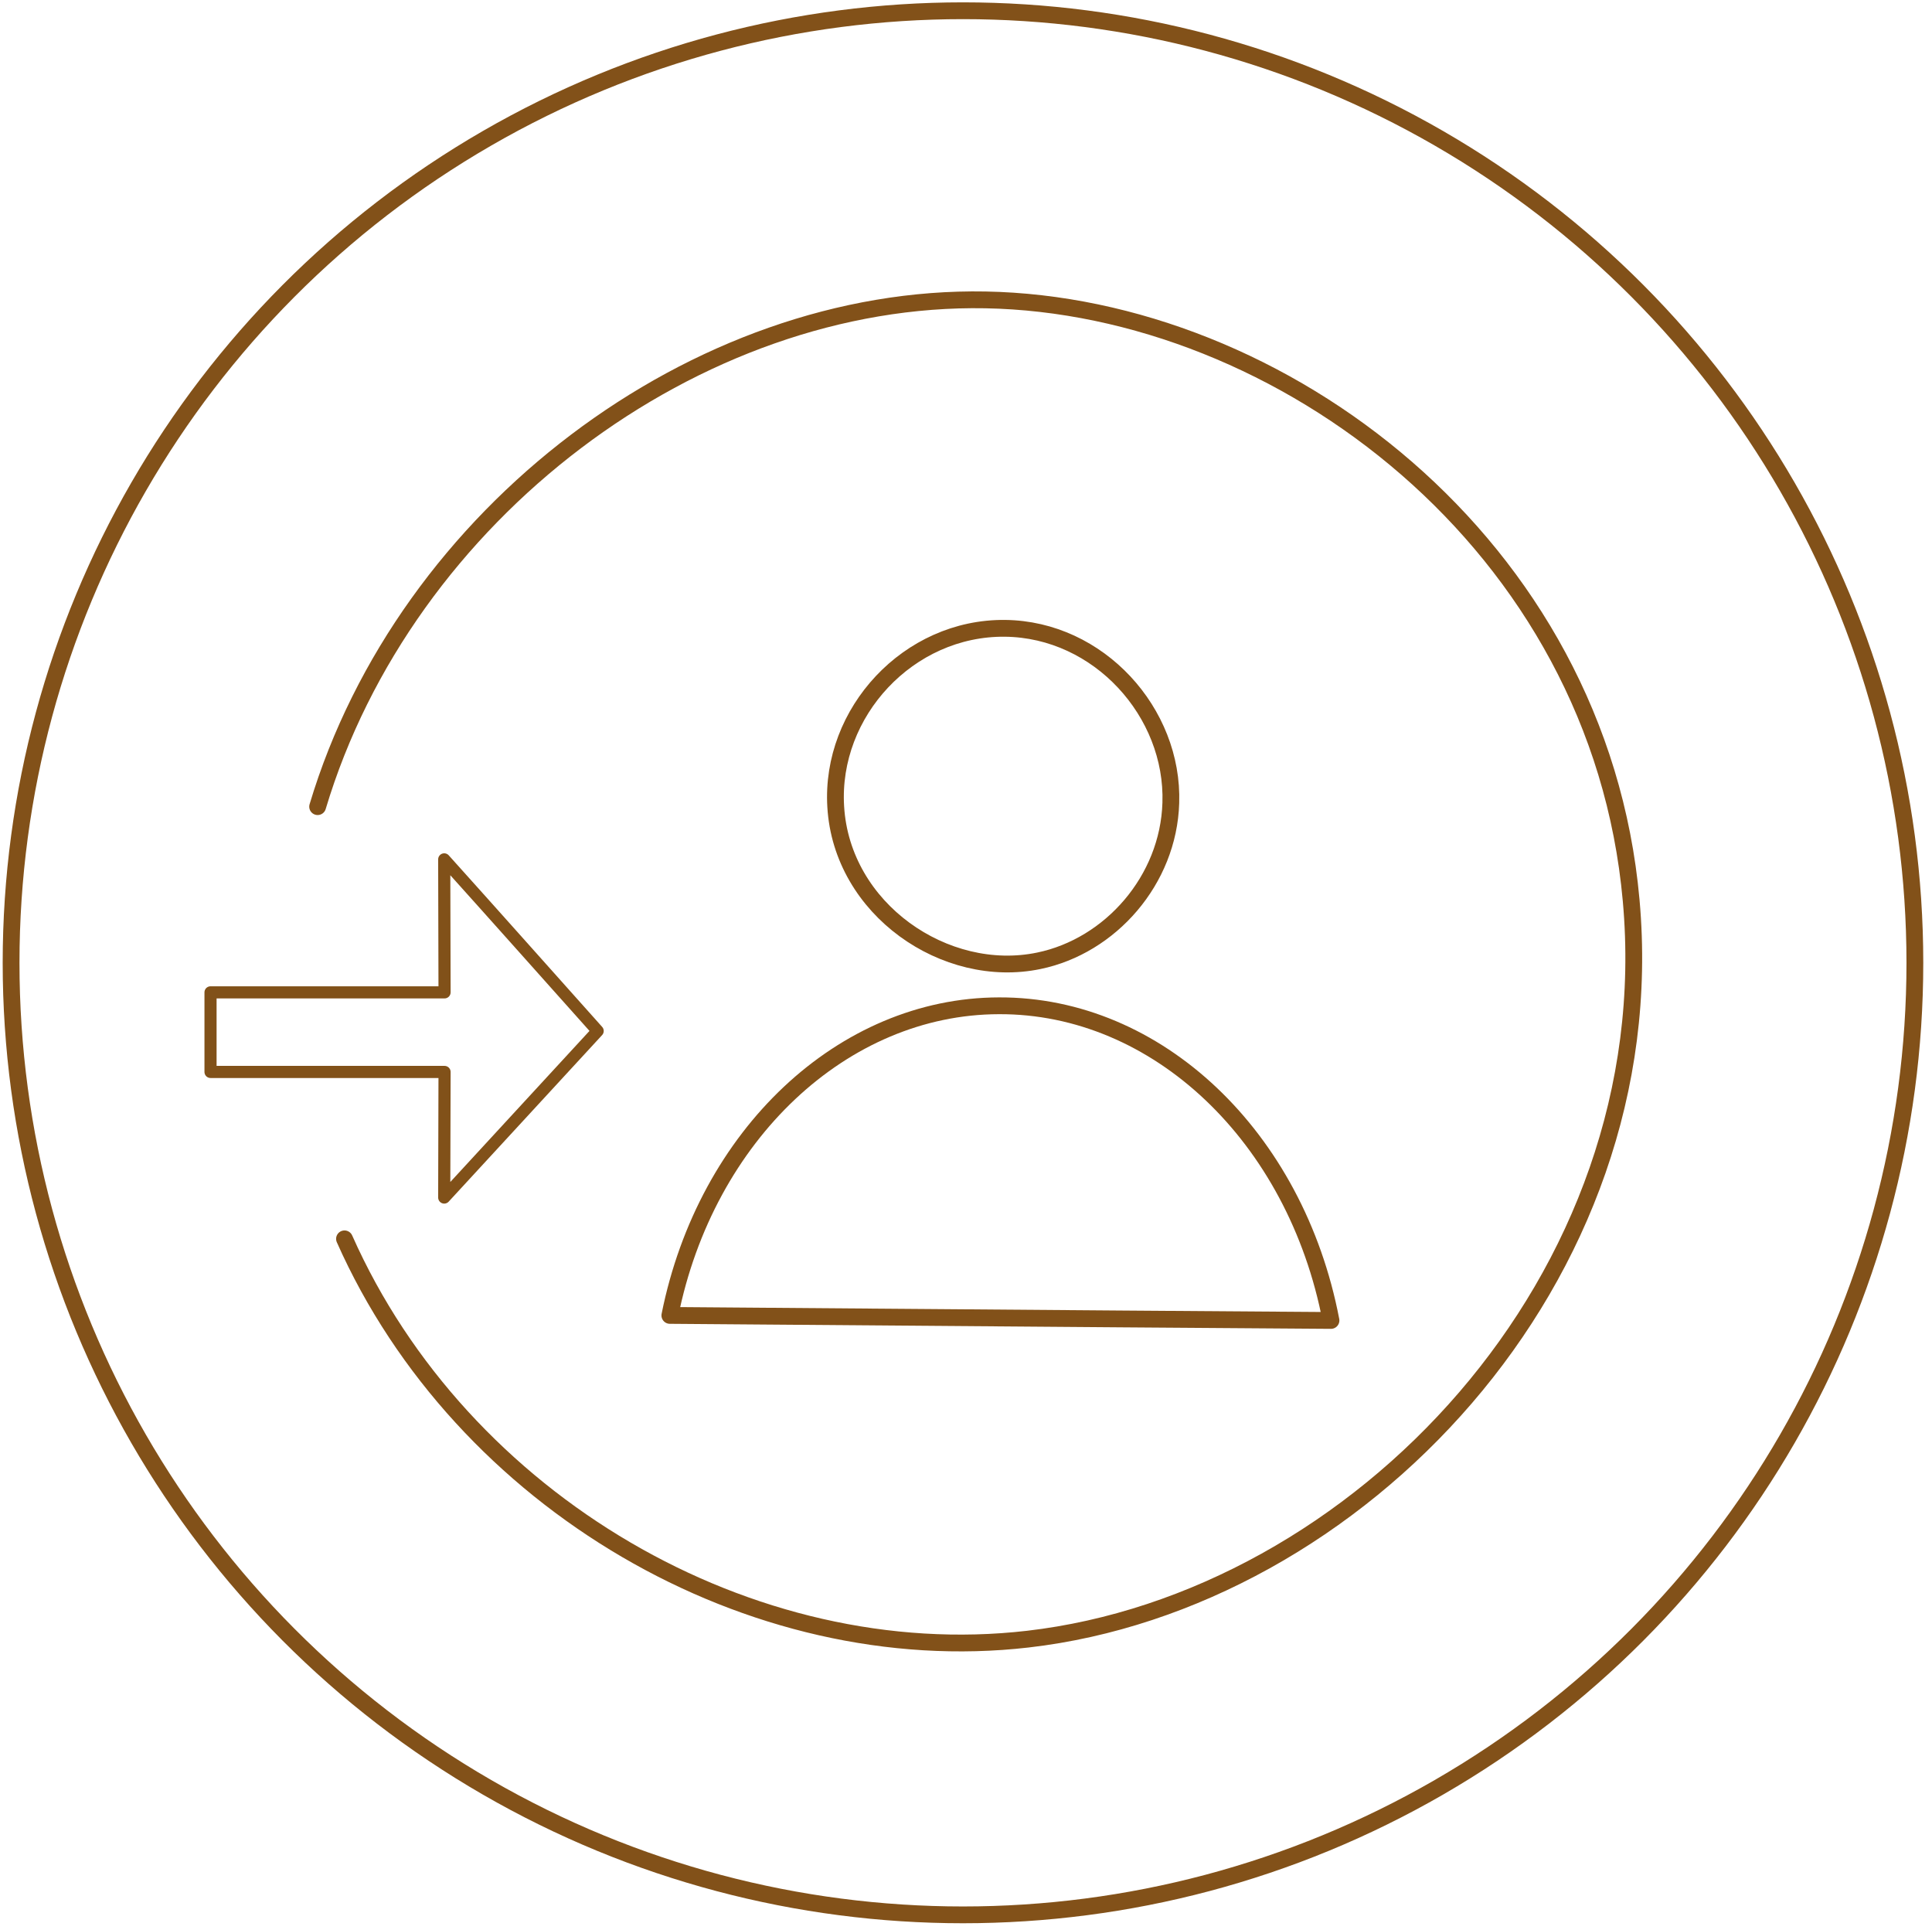
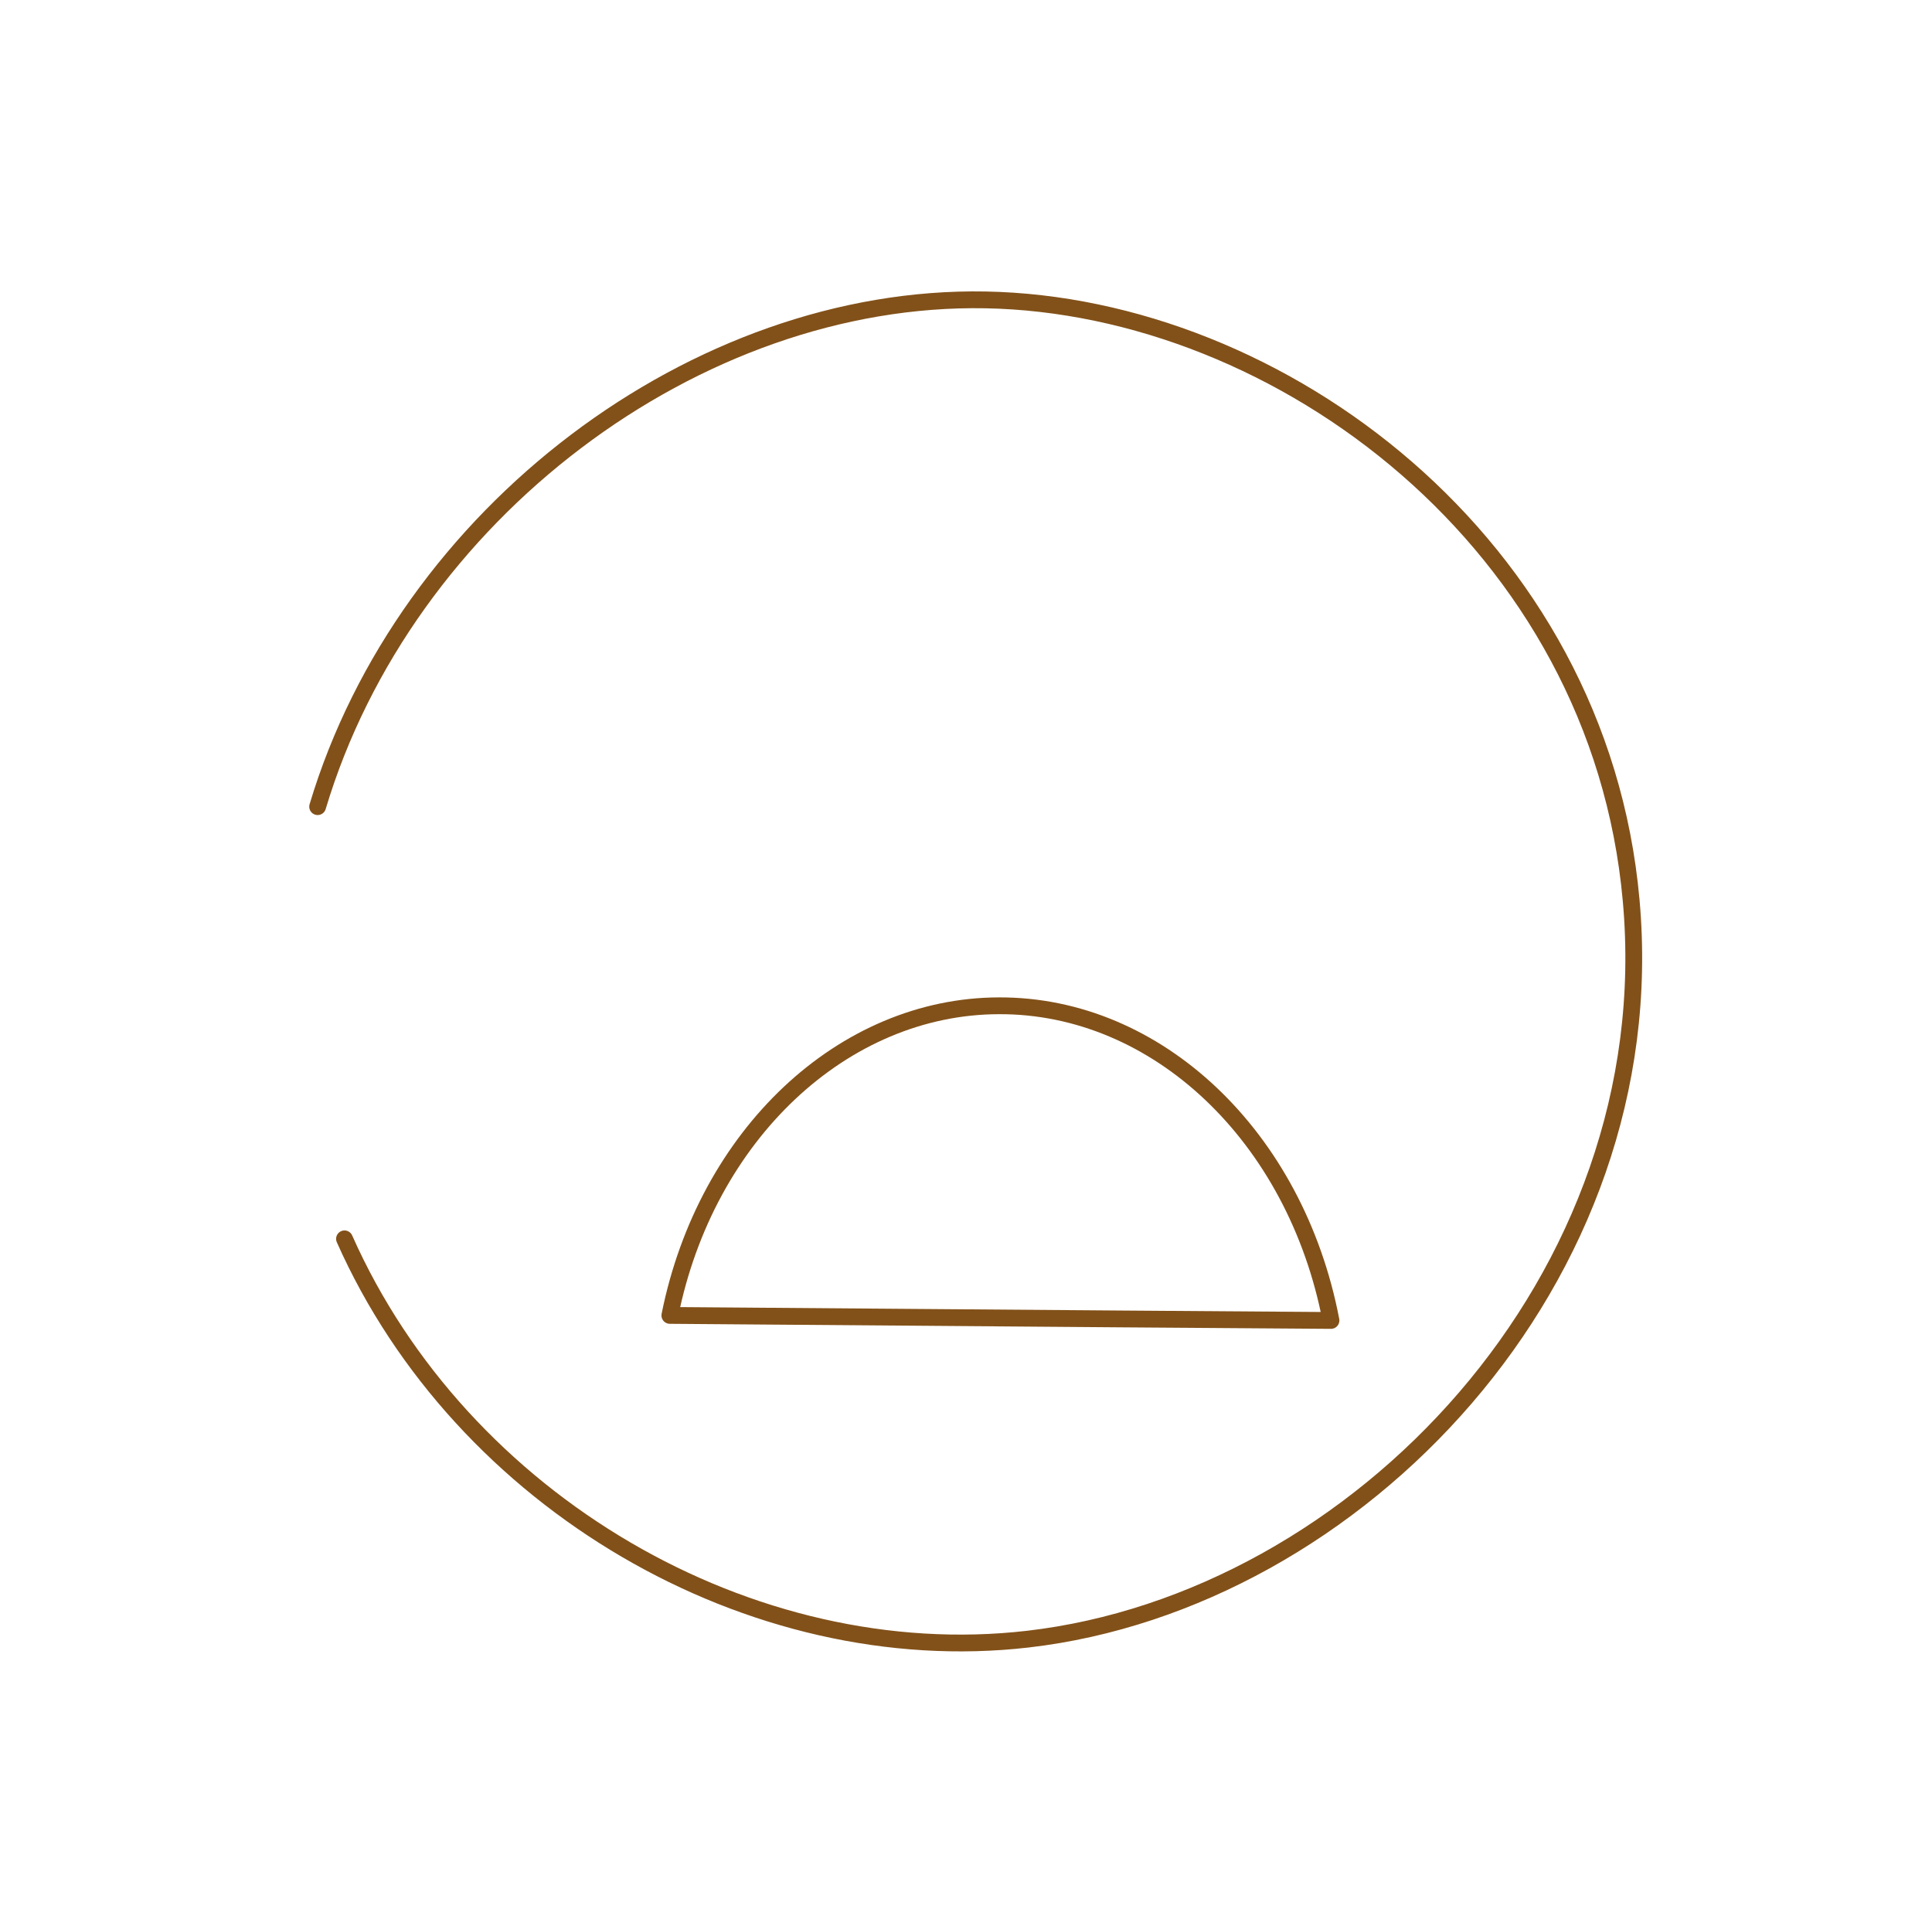
<svg xmlns="http://www.w3.org/2000/svg" version="1.1" id="Ebene_1" x="0px" y="0px" viewBox="0 0 575.4 574.6" style="enable-background:new 0 0 575.4 574.6;" xml:space="preserve">
  <style type="text/css"> .st0{fill:none;stroke:#825119;stroke-width:5;stroke-linecap:round;stroke-linejoin:round;stroke-miterlimit:10;} .st1{fill:none;stroke:#815119;stroke-width:3.61;stroke-linecap:round;stroke-linejoin:round;stroke-miterlimit:10;} </style>
  <g>
-     <circle class="st0" cx="286.8" cy="286.7" r="283.5" />
    <g>
      <path class="st0" d="M102.6,368.9c34.8,78.4,121.1,128.7,203.5,119.2C404,476.8,496,381,485.8,268.1 C476.3,161.9,381.2,90.9,293.5,89.3c-86.1-1.6-172.8,63.7-198.9,150.9" />
    </g>
-     <path class="st0" d="M299.3,187.1c-28.7-0.3-52.1,25-50.4,53.1c1.8,30.6,32.7,51.7,60.5,45.9c21.3-4.4,38.6-24,39.3-47 C349.6,212.2,327.3,187.4,299.3,187.1z" />
    <path class="st0" d="M297.5,299.5c-46.4,0.1-87.2,38.4-98,92.2c113.6,0.9,179.2,1.4,196.9,1.5C385.9,338.4,344.6,299.3,297.5,299.5 z" />
  </g>
-   <path class="st1" d="M62.7,319.2h69.7c0,12.5-0.1,24.9-0.1,37.4l45.7-49.6c-15.2-17-30.4-34.1-45.7-51.1c0,13.2,0.1,26.4,0.1,39.6 H62.7V319.2z" />
</svg>